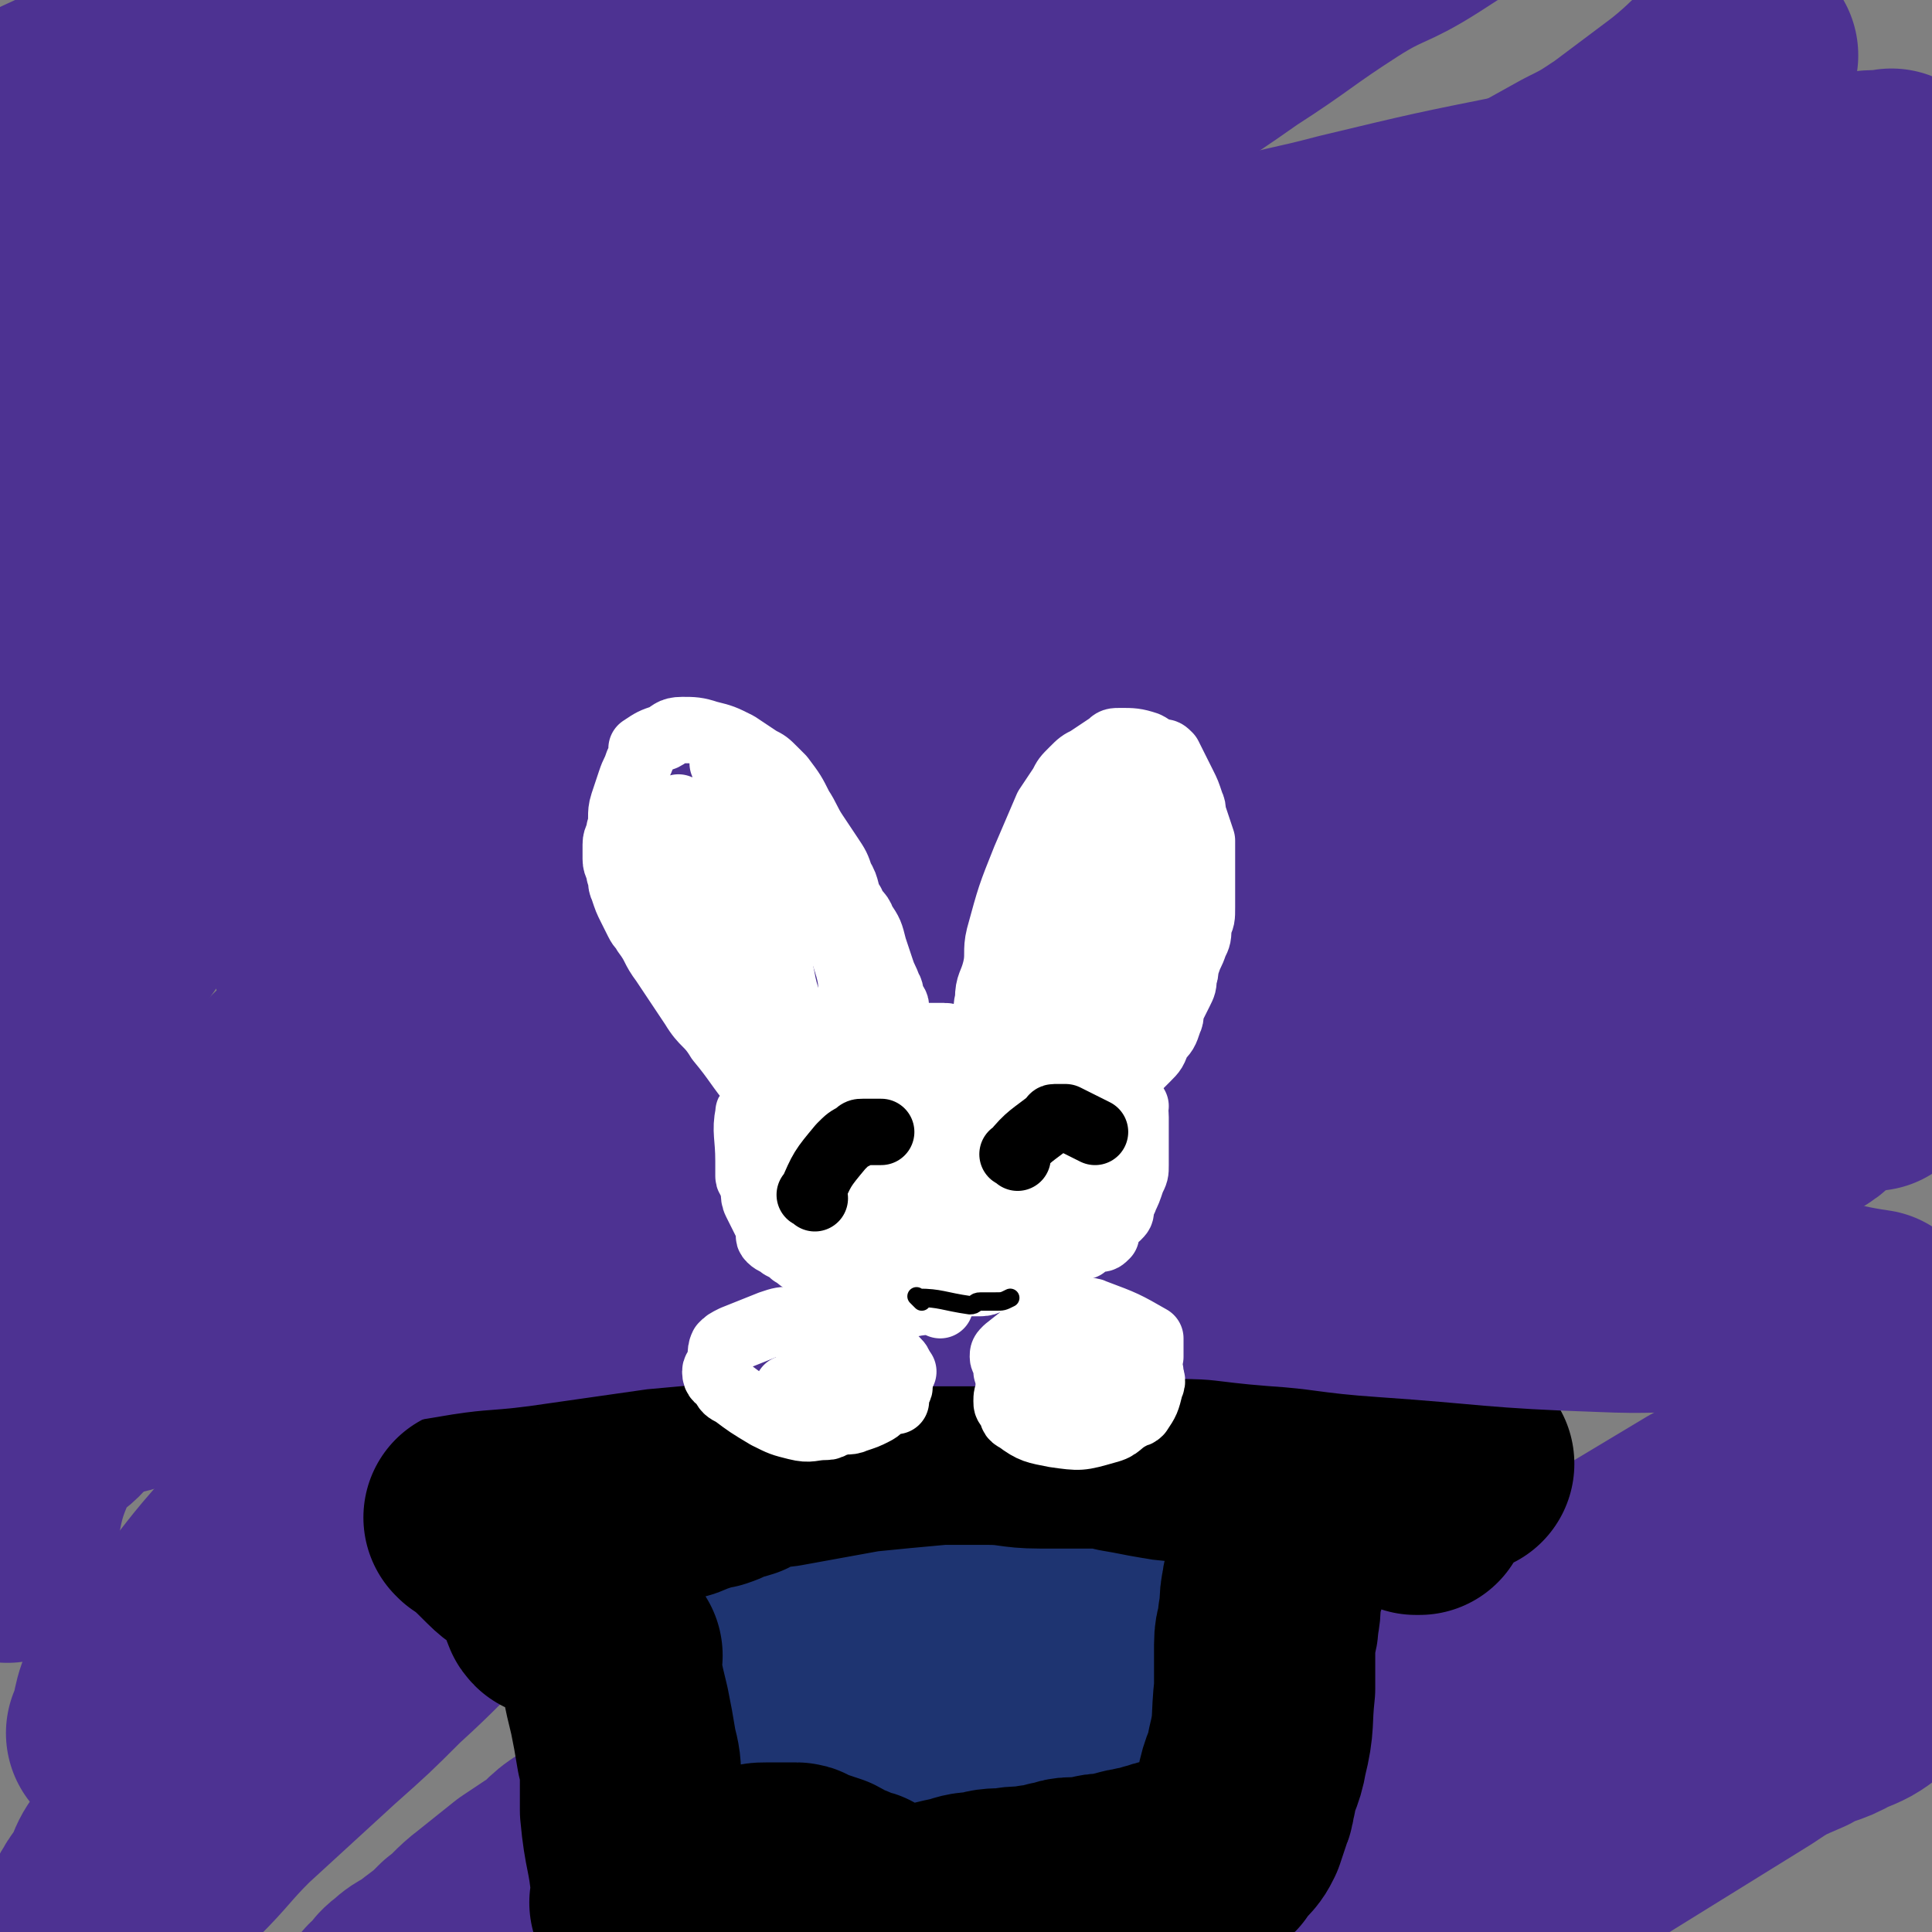
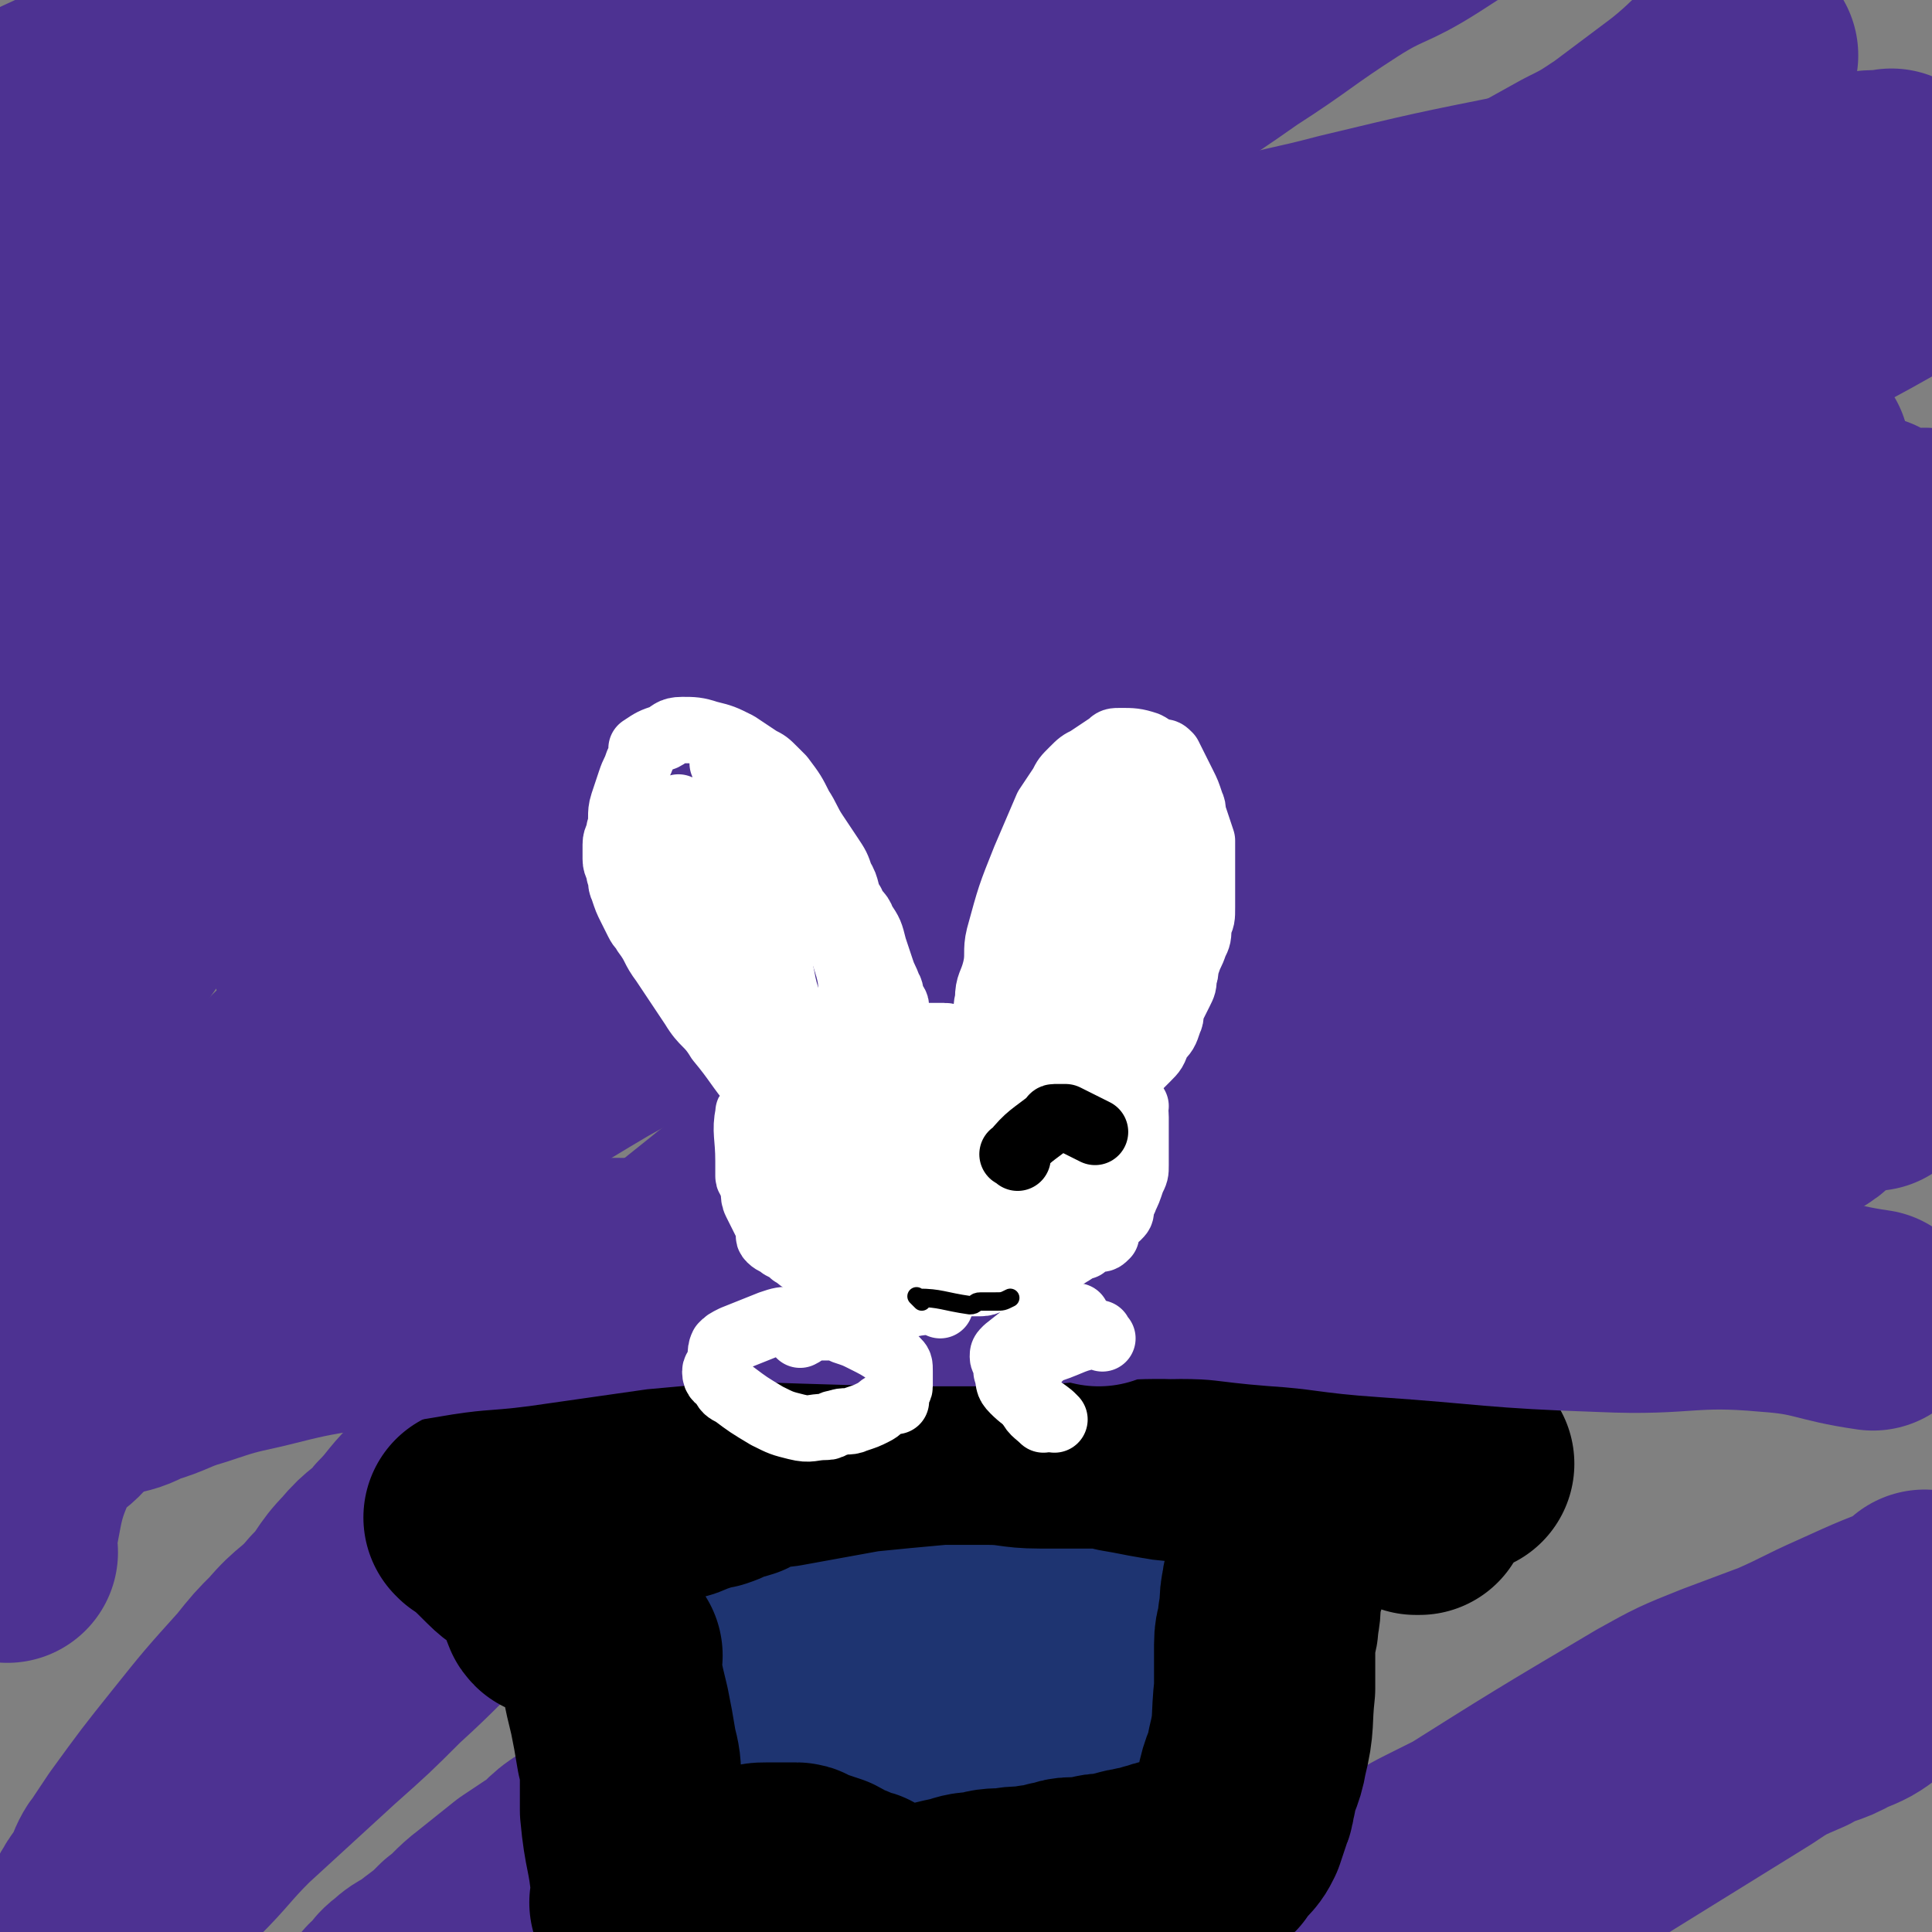
<svg xmlns="http://www.w3.org/2000/svg" viewBox="0 0 524 524" version="1.1">
  <rect x="0" y="0" width="524" height="524" fill="#808080" stroke="none" />
  <g fill="none" stroke="#4D3292" stroke-width="5" stroke-linecap="round" stroke-linejoin="round">
    <path d="M136,57c-1,-1 -1,-2 -1,-1 -12,4 -12,3 -23,9 -9,5 -9,5 -17,11 -10,6 -10,6 -19,13 -7,5 -7,5 -13,11 -14,12 -14,12 -28,24 -5,4 -5,4 -10,9 -5,6 -5,6 -10,13 -2,3 -1,3 -3,6 0,1 -1,1 -1,1 0,0 1,0 1,0 7,-7 7,-8 14,-15 13,-13 13,-13 27,-25 13,-12 12,-13 27,-23 19,-12 20,-10 40,-20 " />
  </g>
  <g fill="none" stroke="#4D3292" stroke-width="60" stroke-linecap="round" stroke-linejoin="round">
    <path d="M128,26c-1,-1 -1,-1 -1,-1 -6,-1 -6,-2 -12,-1 -7,1 -7,1 -13,3 -9,3 -9,3 -17,8 -7,4 -7,5 -13,10 -16,14 -16,14 -32,29 -8,8 -8,8 -16,16 -6,7 -7,6 -13,13 -5,5 -6,4 -9,10 -2,3 -1,3 -1,7 0,1 0,2 0,3 0,0 0,0 0,0 3,-9 1,-10 5,-18 6,-11 8,-10 15,-21 6,-8 5,-8 11,-16 5,-8 5,-8 11,-15 5,-6 5,-5 10,-11 5,-6 4,-6 9,-12 5,-6 5,-6 10,-12 5,-6 5,-5 10,-11 2,-2 2,-2 3,-5 1,-2 1,-2 2,-4 0,0 0,0 0,0 -3,0 -3,-1 -6,0 -15,5 -15,5 -29,11 -12,6 -12,6 -24,13 -14,7 -16,6 -27,15 -2,2 0,4 0,7 0,5 0,5 0,10 0,6 0,6 0,12 0,1 0,1 0,2 0,0 0,0 0,0 0,-3 -1,-4 0,-7 5,-13 4,-14 13,-25 9,-10 10,-9 22,-17 14,-9 14,-9 29,-17 11,-5 11,-4 22,-9 6,-3 5,-3 11,-6 3,-2 3,-2 7,-3 2,-1 2,-1 4,-1 0,0 1,0 1,0 0,0 0,0 0,0 -22,20 -24,19 -45,40 -26,25 -28,25 -50,53 -10,12 -10,13 -14,28 -3,10 0,11 0,22 0,11 0,11 0,22 0,4 0,4 0,8 0,2 0,2 0,3 0,0 0,0 0,0 0,0 0,0 0,0 -1,-1 0,-1 0,-1 0,-12 -3,-13 0,-25 1,-6 4,-6 8,-11 5,-6 5,-6 10,-12 4,-5 4,-5 9,-9 6,-6 6,-6 12,-11 9,-7 9,-7 19,-14 13,-8 13,-8 26,-16 12,-7 12,-7 23,-15 10,-7 9,-8 20,-15 10,-6 11,-5 22,-11 11,-5 11,-5 21,-11 14,-7 14,-8 28,-15 10,-6 11,-5 21,-11 9,-5 9,-5 18,-10 3,-2 3,-1 6,-3 0,0 0,0 0,0 0,0 0,0 0,0 -1,-1 0,0 0,0 -3,3 -3,3 -7,5 -9,7 -10,6 -19,13 -8,6 -7,7 -15,13 -9,8 -9,9 -19,16 -10,7 -11,6 -20,13 -12,9 -10,10 -22,19 -11,8 -12,7 -23,14 -12,8 -12,8 -24,17 -9,7 -9,7 -17,14 -11,9 -10,10 -21,19 -7,6 -7,6 -14,12 -4,4 -4,4 -7,8 -5,5 -5,5 -9,11 -3,4 -3,5 -6,9 -2,3 -2,3 -4,6 -2,3 -2,3 -4,6 -2,3 -2,2 -4,5 -3,4 -3,4 -5,8 -2,4 -2,4 -3,9 -1,3 0,4 0,7 0,3 0,3 0,5 0,2 0,2 0,3 0,2 0,2 0,4 0,2 0,2 0,4 0,1 0,1 0,2 0,0 0,0 0,0 0,1 0,1 0,1 0,0 0,0 0,0 0,0 0,0 0,0 -1,-1 0,0 0,0 0,0 0,0 0,0 0,-1 0,-1 0,-2 0,-3 0,-3 0,-6 0,-4 -1,-5 0,-9 1,-8 1,-9 4,-16 3,-8 4,-7 9,-14 5,-7 5,-7 11,-13 6,-6 6,-6 12,-11 7,-6 8,-6 15,-12 9,-8 8,-9 17,-17 8,-8 8,-8 17,-16 9,-8 9,-8 19,-15 8,-6 8,-6 17,-12 9,-6 9,-6 18,-12 11,-7 11,-7 22,-14 12,-8 11,-9 24,-15 14,-8 15,-6 30,-13 11,-5 11,-5 22,-10 12,-6 12,-7 24,-13 12,-6 12,-6 24,-12 11,-5 11,-5 22,-11 9,-5 9,-5 18,-10 6,-3 6,-3 12,-7 3,-2 3,-2 6,-4 2,-1 2,-1 3,-2 1,0 0,-1 1,-1 4,-3 4,-2 8,-5 5,-3 5,-3 9,-7 " />
    <path d="M302,10c-1,-1 -1,-2 -1,-1 -13,4 -13,5 -25,10 -9,4 -10,3 -18,8 -20,12 -19,12 -38,25 -15,10 -15,11 -29,22 -26,20 -27,19 -52,40 -24,20 -24,20 -47,42 -10,9 -9,10 -19,20 -9,10 -10,10 -19,20 -6,6 -6,6 -12,13 -5,6 -5,7 -10,13 -4,5 -4,5 -8,10 -4,5 -4,5 -9,9 -4,5 -5,4 -9,9 -3,4 -3,5 -5,10 -1,2 0,3 0,5 0,3 0,3 0,5 0,1 0,1 0,2 0,0 0,0 0,0 0,0 0,0 0,0 -1,-10 -4,-11 0,-19 11,-22 13,-22 29,-41 23,-26 23,-25 49,-48 25,-22 26,-22 53,-42 14,-11 14,-10 29,-20 17,-12 17,-12 34,-23 23,-15 24,-14 47,-29 10,-6 10,-7 20,-13 13,-8 13,-7 27,-14 12,-6 12,-6 24,-12 10,-5 10,-5 20,-10 7,-4 6,-4 13,-8 7,-4 7,-3 14,-7 6,-3 6,-3 12,-6 4,-2 3,-3 7,-5 4,-2 4,-2 8,-4 1,-1 1,-1 2,-2 1,-1 1,-1 3,-1 0,0 1,0 1,0 2,-1 1,-1 3,-2 3,-2 4,-1 7,-3 3,-1 3,-1 6,-3 2,-1 2,-1 4,-2 1,-1 1,-1 3,-1 0,0 1,0 1,0 0,0 0,0 0,-1 0,0 0,0 0,-1 0,0 0,0 0,0 -2,2 -2,2 -4,4 -14,10 -14,10 -28,19 -11,7 -11,5 -22,12 -14,9 -14,10 -28,19 -17,12 -17,11 -34,23 -17,11 -16,12 -33,23 -16,11 -17,9 -33,20 -15,10 -15,11 -30,21 -15,10 -17,8 -31,19 -10,7 -8,10 -17,17 -17,13 -18,11 -35,24 -9,7 -8,7 -16,15 -9,10 -8,10 -17,20 -5,6 -6,5 -11,11 -5,5 -4,6 -9,11 -5,6 -5,6 -11,12 -5,5 -6,5 -11,10 -4,4 -4,4 -8,9 -4,5 -4,6 -8,11 -3,5 -3,5 -7,9 -3,4 -3,3 -6,7 -2,2 -1,3 -3,5 -2,2 -2,2 -4,4 -2,2 -2,1 -4,3 -2,2 -3,2 -4,5 -2,3 -1,3 -2,7 0,1 0,1 0,2 0,1 0,1 0,2 0,1 0,1 0,2 0,0 0,0 0,0 " />
    <path d="M2,421c-1,-1 -2,-1 -1,-1 3,-14 2,-15 8,-28 3,-6 5,-4 9,-9 8,-8 8,-8 16,-16 6,-6 7,-6 13,-12 7,-7 7,-7 13,-14 6,-6 6,-7 12,-13 16,-17 16,-17 33,-33 17,-16 17,-16 35,-32 10,-9 10,-9 21,-18 11,-9 11,-8 22,-17 14,-10 13,-11 27,-21 14,-11 14,-11 29,-21 9,-7 10,-6 19,-13 10,-6 9,-7 19,-13 9,-6 9,-6 18,-11 10,-6 11,-6 21,-12 12,-7 12,-7 24,-14 9,-6 9,-6 19,-11 8,-5 8,-5 17,-9 7,-3 7,-3 14,-6 7,-3 7,-4 14,-7 6,-3 6,-2 12,-5 5,-2 5,-3 10,-5 3,-2 4,-1 7,-3 5,-2 4,-2 9,-4 3,-2 3,-2 7,-3 2,-1 2,-1 5,-2 4,-1 4,-1 8,-2 4,-1 3,-2 7,-3 4,-1 4,-1 8,-2 5,-2 4,-2 9,-4 2,-1 3,0 5,-1 2,-1 1,-1 3,-2 3,-1 3,-1 6,-2 2,-1 2,-1 4,-2 0,0 1,0 1,0 2,0 1,-1 3,-1 0,0 1,0 1,0 1,0 1,0 1,0 1,0 1,0 1,0 1,0 1,0 1,0 1,0 1,0 1,0 0,0 0,0 0,0 0,0 -1,0 0,0 0,-1 0,0 1,0 0,0 0,0 0,0 " />
    <path d="M508,144c-1,-1 -1,-2 -1,-1 -8,4 -8,5 -16,10 -6,4 -6,4 -12,7 -4,3 -4,3 -9,5 -5,3 -5,3 -10,5 -9,4 -9,4 -18,8 -8,4 -7,4 -15,8 -11,5 -11,5 -22,10 -5,3 -5,3 -11,5 -7,3 -7,3 -14,6 -7,3 -7,3 -13,7 -7,4 -6,5 -13,9 -9,6 -10,6 -19,12 -7,4 -7,5 -14,9 -9,6 -10,5 -19,11 -7,5 -7,5 -14,10 -8,6 -8,6 -17,11 -6,4 -7,4 -13,8 -7,5 -6,5 -13,10 -7,6 -8,5 -15,11 -6,4 -6,4 -12,9 -6,4 -5,5 -11,9 -6,5 -6,4 -12,9 -5,4 -5,4 -10,8 -4,4 -4,4 -8,8 -5,4 -6,4 -11,8 -4,3 -3,4 -7,7 -5,5 -5,5 -10,10 -4,4 -3,4 -7,8 -5,5 -5,5 -10,10 -4,4 -4,5 -8,9 -4,4 -4,4 -8,8 -4,4 -4,5 -8,9 -4,5 -5,4 -9,9 -5,5 -4,6 -9,11 -5,6 -6,5 -11,11 -4,4 -4,4 -8,9 -9,10 -9,10 -17,20 -8,10 -8,10 -16,21 -2,3 -2,3 -4,6 -1,2 -1,1 -2,3 -1,2 -1,3 -2,5 -1,2 -2,2 -3,4 -2,3 -1,3 -3,6 -1,3 -1,3 -3,6 -1,2 -2,2 -3,4 -1,2 -1,2 -2,4 -1,1 -1,1 -2,2 -1,2 -1,2 -2,4 0,1 0,1 -1,1 0,1 0,1 -1,1 0,0 0,0 -1,0 0,0 0,0 -1,0 0,0 -1,0 -1,0 0,0 1,0 1,0 2,-1 2,-1 3,-3 5,-5 5,-6 10,-11 6,-6 6,-6 12,-12 8,-7 8,-7 16,-14 7,-7 7,-8 14,-15 12,-11 12,-11 24,-22 9,-8 9,-8 17,-16 11,-10 10,-10 21,-20 11,-10 11,-9 22,-19 10,-8 9,-9 19,-17 9,-7 9,-7 18,-14 8,-6 8,-5 16,-11 5,-3 5,-3 10,-7 6,-4 6,-4 12,-9 6,-4 6,-4 12,-9 6,-4 5,-5 11,-9 4,-4 4,-4 9,-7 4,-3 4,-3 8,-6 4,-3 4,-3 8,-6 4,-3 4,-3 8,-7 5,-4 4,-4 9,-8 5,-4 5,-3 10,-7 5,-4 5,-5 10,-9 5,-5 5,-5 11,-9 6,-5 7,-5 13,-10 5,-4 5,-4 10,-8 5,-4 5,-3 10,-7 5,-3 5,-4 10,-7 6,-4 7,-3 13,-7 5,-3 5,-3 9,-6 5,-3 5,-4 10,-7 5,-3 5,-3 10,-6 5,-3 4,-3 9,-6 4,-3 4,-2 8,-5 11,-7 11,-7 22,-15 4,-3 4,-3 8,-6 7,-5 7,-5 15,-10 3,-2 3,-2 7,-4 4,-2 5,-2 9,-4 3,-2 3,-2 6,-4 3,-2 4,-2 7,-4 1,-1 1,-1 2,-2 3,-2 3,-1 6,-3 2,-1 2,-1 4,-2 1,-1 2,0 3,-1 4,-1 4,-1 8,-3 3,-1 3,-1 5,-3 0,0 0,0 0,-1 0,0 0,0 0,0 " />
    <path d="M508,293c-1,-1 -1,-2 -1,-1 -7,0 -7,0 -13,2 -5,1 -5,2 -10,4 -6,2 -6,2 -11,5 -5,3 -5,3 -10,6 -7,4 -8,4 -15,8 -6,4 -6,4 -12,8 -7,4 -6,5 -13,9 -10,7 -10,7 -20,13 -8,5 -9,4 -17,9 -18,10 -18,10 -36,21 -16,10 -16,10 -31,21 -24,17 -24,17 -48,35 -9,7 -9,8 -18,15 -8,6 -8,6 -16,12 -7,5 -7,5 -14,11 -5,5 -4,5 -9,10 -6,6 -6,6 -12,12 -5,5 -5,4 -10,9 -4,3 -3,4 -7,7 -4,4 -4,4 -8,8 -3,3 -3,4 -6,7 -3,3 -3,3 -6,6 -2,3 -2,3 -5,5 -3,3 -4,3 -7,6 -2,2 -1,2 -3,4 -2,2 -2,1 -4,3 -2,2 -2,2 -4,4 -3,3 -3,3 -6,5 -2,2 -2,2 -4,3 0,0 0,0 -1,0 0,0 0,0 0,0 0,0 0,0 0,0 -1,-1 0,0 0,0 6,-6 5,-6 11,-12 11,-10 11,-10 22,-20 10,-9 10,-9 20,-18 11,-9 10,-10 21,-19 11,-10 12,-10 23,-20 10,-9 9,-10 20,-19 13,-11 14,-10 28,-21 11,-8 11,-9 22,-17 10,-7 10,-7 20,-14 11,-8 11,-8 22,-15 9,-6 9,-6 19,-12 10,-6 10,-6 21,-12 9,-5 9,-5 19,-10 10,-5 10,-4 20,-9 8,-4 8,-4 16,-9 7,-4 6,-4 13,-8 6,-4 7,-3 13,-7 6,-3 6,-3 11,-6 5,-3 4,-3 9,-6 4,-2 4,-2 8,-4 4,-2 3,-3 7,-5 3,-2 3,-1 6,-3 5,-3 5,-3 10,-6 3,-2 3,-1 6,-3 2,-1 2,-1 4,-3 0,0 0,0 0,-1 0,0 0,0 0,-1 0,0 0,0 0,-1 0,-1 0,-1 0,-2 " />
    <path d="M523,437c-1,-1 -1,-2 -1,-1 -11,4 -11,4 -22,9 -9,4 -8,4 -17,8 -8,3 -8,3 -16,6 -10,4 -10,4 -19,9 -27,16 -27,16 -54,33 -7,5 -7,6 -14,10 -8,5 -8,5 -17,9 -4,2 -4,2 -8,4 -6,3 -7,3 -13,6 -4,2 -4,2 -8,4 -4,2 -4,2 -8,4 -4,2 -4,2 -7,4 -4,2 -3,3 -7,5 -3,3 -4,2 -7,5 -2,1 -2,2 -4,3 -1,1 -1,1 -3,2 0,0 0,0 -1,0 -1,0 -2,0 -2,0 0,0 1,0 2,-1 7,-5 7,-5 14,-10 6,-4 6,-4 12,-7 8,-5 9,-4 17,-9 7,-4 7,-4 14,-8 10,-5 10,-5 20,-10 8,-4 7,-5 15,-9 10,-5 10,-5 20,-10 6,-3 6,-3 12,-6 8,-4 7,-5 15,-9 6,-3 6,-2 12,-5 6,-3 5,-3 11,-6 7,-4 7,-3 14,-7 6,-3 6,-3 12,-6 7,-3 6,-4 13,-7 5,-2 5,-2 10,-4 4,-2 4,-1 8,-3 3,-1 4,-1 6,-3 1,-1 0,-1 0,-3 0,0 0,0 0,0 " />
    <path d="M523,450c-1,-1 -1,-2 -1,-1 -7,3 -7,5 -14,9 -4,3 -4,3 -9,5 -5,3 -6,2 -11,5 -7,3 -7,3 -13,7 -21,13 -21,13 -42,26 -6,3 -6,3 -12,6 -8,4 -8,4 -16,8 -4,2 -4,2 -9,4 -4,2 -5,2 -9,4 -4,2 -4,2 -7,5 -3,2 -3,2 -5,4 -2,2 -2,3 -4,5 0,0 0,0 -1,0 " />
-     <path d="M330,518c-1,-1 -2,-1 -1,-1 2,-5 3,-6 7,-10 9,-9 9,-9 19,-18 10,-8 10,-8 20,-16 11,-9 11,-9 23,-17 29,-20 29,-21 59,-40 9,-6 9,-6 19,-11 4,-3 4,-3 9,-5 4,-2 4,-2 8,-4 4,-2 4,-2 8,-4 3,-1 3,-2 6,-3 5,-2 5,-2 11,-4 1,-1 2,0 3,-1 1,-1 1,-1 1,-2 0,-2 0,-2 0,-4 0,0 0,0 0,0 0,0 0,-1 0,0 -1,0 1,1 0,1 -4,3 -4,4 -9,6 -4,2 -5,1 -9,3 -6,3 -6,3 -12,6 -7,4 -8,3 -15,7 -8,4 -7,5 -15,9 -10,6 -10,6 -20,12 -8,5 -8,4 -16,9 -8,5 -8,5 -16,10 -8,5 -9,4 -17,9 -9,5 -8,5 -17,10 -7,4 -7,4 -14,8 -6,3 -6,3 -11,7 -7,4 -7,4 -14,9 -5,3 -4,3 -9,6 -4,3 -4,3 -9,6 -5,3 -5,3 -10,6 -4,2 -3,3 -7,5 -3,3 -4,2 -7,5 -3,2 -2,2 -5,4 -1,1 -2,1 -3,2 -2,2 -2,2 -4,4 -2,2 -2,2 -4,3 -2,2 -3,1 -5,3 -2,1 -1,2 -3,3 -2,1 -2,1 -4,2 0,0 -1,0 -1,0 -1,0 0,1 -1,1 -1,1 -1,1 -3,2 -1,1 -2,1 -3,2 -1,1 -1,1 -2,2 -1,1 -1,1 -2,2 -2,1 -2,1 -4,2 -1,1 -1,1 -2,2 -1,1 -1,0 -2,1 -1,1 -1,1 -2,2 -1,1 -1,0 -2,1 -1,0 0,1 -1,1 0,0 0,0 0,0 " />
    <path d="M523,243c-1,-1 -1,-2 -1,-1 -6,3 -6,5 -12,9 -4,3 -4,2 -9,4 -7,3 -7,3 -14,6 -6,2 -6,2 -11,5 -5,3 -5,3 -10,6 -12,9 -12,9 -24,18 -13,10 -13,10 -27,19 -24,17 -24,17 -49,34 -18,12 -18,12 -36,24 -15,10 -14,11 -29,21 -5,4 -5,3 -10,7 -5,4 -5,5 -10,9 -7,6 -7,6 -14,11 -5,4 -5,4 -11,8 -5,4 -5,3 -10,7 -6,4 -6,4 -12,9 -5,4 -5,5 -10,9 -4,4 -4,3 -8,7 -5,4 -5,5 -10,9 -5,5 -5,5 -11,9 -5,4 -5,3 -10,7 -4,3 -4,4 -8,7 -5,4 -5,4 -11,8 -4,3 -5,3 -9,6 -5,3 -4,4 -9,7 -3,2 -3,2 -6,4 -5,4 -5,4 -10,8 -4,3 -4,4 -8,7 -3,3 -3,3 -7,6 -3,3 -4,2 -7,5 -3,2 -2,3 -5,5 -2,3 -2,3 -5,5 -3,2 -3,2 -6,4 -2,2 -2,2 -4,4 -2,2 -2,2 -5,4 -1,1 -1,1 -3,2 -1,1 -1,1 -3,1 0,0 0,0 -1,0 0,0 0,0 0,0 0,0 0,0 0,0 -1,-1 0,0 0,0 " />
-     <path d="M33,471c-1,-1 -2,-1 -1,-1 2,-7 1,-8 5,-14 5,-8 7,-7 13,-15 7,-8 7,-9 14,-17 17,-19 17,-19 35,-37 19,-19 18,-19 38,-37 21,-19 21,-18 43,-36 13,-11 13,-11 26,-21 14,-10 14,-10 28,-20 10,-7 10,-7 20,-14 12,-8 12,-8 25,-16 10,-6 10,-6 20,-12 8,-5 8,-5 17,-10 9,-6 10,-5 19,-11 7,-4 7,-4 14,-9 7,-4 6,-5 13,-9 7,-4 7,-4 14,-8 6,-4 6,-4 12,-8 5,-3 5,-4 10,-7 4,-3 5,-2 9,-5 4,-2 4,-2 7,-4 4,-2 3,-3 7,-5 5,-3 6,-2 11,-5 5,-2 5,-3 10,-5 4,-2 4,-1 8,-3 2,-1 2,-1 4,-2 2,-1 2,0 4,-1 2,0 1,-1 3,-1 2,-1 2,0 4,-1 4,-1 3,-2 7,-3 5,-2 6,-2 11,-4 4,-2 4,-2 8,-4 1,0 1,-1 2,-1 1,-1 2,0 3,-1 2,-1 2,-1 4,-2 6,-3 6,-3 12,-6 3,-2 3,-2 7,-3 1,0 1,0 2,0 1,0 1,0 1,0 0,0 0,0 0,-1 0,0 0,0 0,-1 " />
    <path d="M474,15c-1,-1 -1,-2 -1,-1 -9,6 -9,8 -18,15 -8,6 -8,6 -16,12 -6,4 -6,4 -12,7 -9,5 -9,5 -18,10 -24,14 -23,14 -47,28 -9,5 -10,5 -19,10 -7,4 -7,4 -14,9 -9,5 -8,6 -17,11 -9,6 -9,6 -18,11 -7,5 -8,4 -15,9 -9,6 -9,6 -18,12 -7,5 -7,5 -14,9 -9,6 -9,6 -18,11 -8,5 -8,5 -16,9 -11,6 -12,5 -22,12 -6,5 -5,6 -11,12 -7,7 -7,7 -15,14 -7,6 -8,6 -15,12 -4,4 -4,4 -8,8 -6,6 -7,5 -13,11 -6,5 -6,5 -12,11 -6,5 -5,6 -11,11 -7,6 -7,5 -14,11 -6,5 -6,5 -11,10 -5,4 -4,5 -9,9 -5,6 -5,6 -11,11 -7,6 -8,6 -15,12 -5,5 -4,5 -9,10 -5,6 -5,6 -10,11 -5,5 -5,5 -11,10 -4,4 -5,4 -9,8 -3,3 -4,3 -6,7 -1,4 0,5 0,9 0,4 0,4 0,7 0,5 0,5 0,9 0,3 0,3 0,6 0,2 0,2 0,3 0,1 0,1 0,1 0,2 0,2 0,3 0,1 0,1 0,2 0,2 0,2 0,4 " />
  </g>
  <g fill="none" stroke="#1E3471" stroke-width="60" stroke-linecap="round" stroke-linejoin="round">
    <path d="M197,518c-1,-1 -1,-1 -1,-1 -2,-7 -1,-7 -2,-13 0,-4 -1,-3 -1,-7 -1,-6 0,-7 -1,-13 -1,-9 0,-9 -2,-18 -1,-7 -2,-7 -4,-14 -1,-2 0,-2 -1,-4 -1,-2 -1,-2 -2,-4 -1,-2 0,-2 -1,-4 -1,-3 -1,-3 -2,-6 0,0 0,-1 0,-1 0,-1 -1,0 -1,-1 0,-1 0,-1 0,-2 0,0 0,0 0,0 1,-1 0,-1 1,-2 1,-1 1,-1 2,-2 6,-4 6,-4 13,-8 5,-2 5,-2 10,-4 5,-2 5,-2 10,-3 6,-1 6,-1 12,-2 5,-1 5,-1 11,-1 7,-1 7,0 14,-1 7,0 7,-1 14,-1 6,0 7,0 13,0 5,0 4,-1 9,-1 5,-1 5,-1 10,-1 3,0 4,0 7,0 3,0 3,0 6,-1 2,0 2,-1 4,-1 1,0 2,0 3,0 2,0 2,-1 4,-1 0,0 1,0 1,0 0,0 0,0 0,0 0,0 -1,-1 0,0 1,4 3,5 4,11 1,7 1,7 1,14 0,9 0,9 0,18 0,8 0,8 1,15 0,7 1,7 1,14 0,4 0,5 0,9 0,5 0,5 -1,9 0,2 -1,1 -1,3 0,1 0,1 0,2 0,1 0,1 0,1 -3,-1 -3,-1 -6,-3 -5,-3 -4,-3 -9,-6 -5,-4 -5,-4 -11,-7 -6,-4 -6,-4 -13,-7 -7,-3 -7,-3 -14,-5 -9,-3 -9,-4 -18,-6 -9,-2 -9,-2 -18,-3 -6,-1 -6,-1 -12,-1 -4,0 -6,-1 -7,2 -4,15 -6,19 -2,35 3,11 7,12 17,19 7,5 8,5 16,6 8,1 9,1 17,-1 6,-1 6,-3 11,-6 7,-5 8,-4 13,-10 7,-9 7,-10 11,-20 3,-7 2,-7 3,-14 1,-3 1,-3 1,-6 0,-3 0,-4 -1,-7 -1,-3 -1,-4 -4,-6 -4,-4 -5,-4 -10,-7 -8,-3 -8,-4 -16,-5 -9,-1 -9,-1 -18,1 -6,1 -6,3 -11,6 -6,4 -7,3 -11,8 -6,7 -7,7 -9,16 -3,13 -3,14 -2,27 0,6 1,6 4,11 3,5 3,6 8,9 7,4 8,5 16,6 9,1 10,1 18,-2 7,-2 6,-3 12,-7 6,-4 6,-4 11,-9 4,-4 4,-5 6,-10 2,-5 2,-5 2,-11 0,-5 0,-5 -1,-10 -2,-5 -2,-6 -5,-10 -2,-3 -2,-3 -5,-4 -4,-2 -4,-2 -8,-3 -3,0 -5,-1 -7,1 -5,6 -7,7 -8,16 -3,16 -2,18 0,34 1,7 2,8 7,13 4,5 4,5 10,7 9,3 10,2 19,2 6,0 6,-1 12,-3 " />
  </g>
  <g fill="none" stroke="#000000" stroke-width="60" stroke-linecap="round" stroke-linejoin="round">
    <path d="M166,449c-1,-1 -2,-2 -1,-1 1,7 1,8 3,16 1,5 1,5 2,11 1,4 1,4 1,8 0,4 0,4 0,8 1,11 2,10 3,21 0,2 0,2 0,4 0,0 0,0 0,0 0,0 -1,0 0,0 3,-1 4,0 9,0 4,0 4,0 7,-1 3,-1 3,-1 5,-2 3,-1 3,-1 5,-2 2,-1 2,-1 4,-2 2,-1 2,-1 4,-1 1,0 1,0 2,0 2,0 2,0 3,0 1,0 1,0 1,0 1,0 1,0 2,0 1,0 1,1 2,1 3,1 3,1 6,2 2,1 1,1 3,2 1,1 2,0 3,1 1,0 1,1 2,1 0,0 1,0 1,0 1,0 1,1 2,1 1,1 1,1 2,1 3,1 3,2 6,2 4,1 4,0 8,0 5,-1 4,-1 9,-2 3,-1 3,-1 6,-1 3,-1 3,-1 7,-1 4,-1 4,0 8,-1 3,0 3,0 5,-1 3,0 2,-1 5,-1 2,0 2,0 4,0 2,0 2,-1 4,-1 1,0 2,0 3,0 2,0 1,-1 3,-1 2,-1 2,0 4,-1 2,0 2,0 4,-1 2,0 2,-1 4,-1 2,-1 3,0 5,-1 1,0 1,0 2,-1 2,-1 1,-1 3,-2 1,0 1,0 2,0 1,0 1,0 1,-1 1,-1 1,-1 2,-2 2,-2 2,-2 3,-4 1,-3 1,-3 2,-6 1,-2 0,-2 1,-4 1,-6 2,-5 3,-11 2,-8 1,-8 2,-17 0,-4 0,-4 0,-8 0,-2 0,-2 0,-4 0,-4 1,-3 1,-7 1,-4 0,-4 1,-8 0,-2 1,-2 1,-4 0,-3 0,-3 0,-6 0,-1 0,-1 0,-3 0,-1 0,-2 0,-3 0,-1 -1,-1 -1,-2 0,0 0,0 0,-1 0,0 0,0 0,0 0,0 0,0 0,-1 0,-1 0,-1 0,-2 0,0 0,0 0,-1 0,0 0,-1 0,-1 0,-1 0,-1 -1,-2 -1,-2 -1,-2 -3,-3 -2,-2 -3,-1 -5,-3 -1,-1 -1,-2 -2,-3 -1,-1 -1,0 -2,-1 -1,0 -1,-1 -2,-1 0,0 -1,0 -1,0 -1,0 -1,-1 -2,-1 0,0 0,0 -1,0 0,0 -1,0 -1,0 -1,0 -1,-1 -2,-1 0,0 -1,0 -1,0 -2,0 -2,0 -3,-1 -1,0 -1,-1 -2,-1 -2,-1 -2,-1 -5,-2 -1,0 -1,0 -2,0 -2,0 -2,0 -4,0 -2,0 -2,0 -5,0 -2,0 -2,0 -4,0 -2,0 -2,0 -4,0 -1,0 -1,-1 -2,-1 -3,-1 -3,-1 -7,-1 -2,0 -3,0 -5,0 -4,-1 -4,-2 -8,-2 -4,-1 -4,0 -9,0 -4,0 -4,0 -8,0 -5,0 -5,0 -10,1 -5,0 -5,0 -9,1 -4,1 -4,1 -8,2 -2,1 -2,0 -4,1 -2,1 -2,1 -4,2 -2,1 -2,1 -5,2 -3,1 -3,1 -6,2 0,0 -1,0 -1,0 -3,1 -3,2 -6,3 -1,1 -2,0 -3,1 -3,1 -2,1 -5,2 0,0 -1,0 -1,0 -3,1 -3,1 -6,2 -2,1 -2,1 -4,1 -2,1 -3,0 -5,1 -2,0 -2,1 -4,1 -2,1 -2,0 -4,1 -2,0 -1,1 -3,1 -1,1 -1,1 -3,1 -1,0 -2,0 -3,0 -2,0 -1,1 -3,1 -2,0 -2,0 -4,0 -2,0 -1,1 -3,1 -1,0 -1,0 -2,0 -2,0 -2,0 -4,0 -1,0 -1,1 -2,1 -2,0 -2,0 -4,0 -1,0 -1,0 -3,0 -1,0 -1,0 -3,0 -1,0 -1,0 -2,0 0,0 0,0 -1,0 0,0 0,0 0,0 0,0 -1,-1 0,0 3,2 4,3 8,7 3,3 3,2 6,5 1,1 1,1 2,2 1,1 0,1 1,1 1,1 1,0 2,1 0,1 0,1 0,2 0,1 0,1 0,1 1,2 1,1 2,3 0,0 0,1 0,1 0,1 0,1 0,1 0,0 0,0 0,0 0,0 0,0 0,0 -1,-1 0,-1 0,-1 1,-1 1,-1 1,-2 1,-1 1,-1 1,-3 1,-2 0,-2 1,-4 2,-3 2,-2 4,-5 1,-2 0,-2 2,-4 6,-6 6,-7 14,-11 11,-6 12,-6 24,-9 7,-2 8,-1 15,-2 11,-2 11,-2 22,-4 10,-1 10,-1 21,-2 6,0 7,0 13,0 7,0 7,1 14,1 6,0 7,0 13,0 5,0 5,0 9,1 6,1 5,1 11,2 5,1 6,0 11,1 4,0 4,1 8,1 4,1 4,1 8,1 4,1 4,1 9,1 2,0 2,0 4,0 3,0 3,1 6,1 2,0 2,0 4,0 2,0 1,1 3,1 2,0 3,0 5,0 2,0 2,0 3,0 1,0 1,-1 2,-1 1,0 2,0 3,0 1,0 1,0 1,0 1,0 1,0 1,0 1,0 1,0 2,0 1,0 1,0 1,0 2,0 1,-1 3,-1 0,0 1,0 1,0 1,0 1,0 2,0 1,0 1,0 1,0 1,0 1,0 2,0 1,0 1,0 1,0 1,0 1,0 1,0 0,0 0,0 0,0 0,0 -1,0 -1,0 -2,1 -2,1 -3,2 -1,0 0,1 -1,1 -1,0 -1,-1 -2,0 -2,1 -2,2 -3,4 -1,1 -1,1 -2,3 0,0 0,1 0,1 0,0 0,0 0,0 0,0 -1,0 -1,0 -10,-10 -9,-10 -19,-20 " />
  </g>
  <g fill="none" stroke="#4D3292" stroke-width="60" stroke-linecap="round" stroke-linejoin="round">
    <path d="M470,226c-1,-1 -1,-2 -1,-1 -6,2 -6,2 -11,5 -8,4 -8,4 -15,9 -7,4 -6,5 -13,9 -9,6 -9,6 -18,12 -25,17 -26,16 -51,33 -10,6 -9,7 -19,13 -9,6 -9,6 -19,12 -7,4 -8,4 -15,8 -6,3 -6,3 -12,7 -3,1 -2,2 -5,3 0,0 0,0 -1,0 0,0 0,0 0,0 7,-1 7,0 14,-2 12,-4 12,-4 24,-10 12,-5 12,-5 23,-12 10,-6 10,-6 19,-13 6,-5 6,-5 12,-10 6,-4 7,-4 13,-8 7,-4 7,-4 13,-9 5,-3 5,-4 10,-7 13,-9 14,-8 27,-18 6,-4 5,-5 11,-10 7,-6 7,-6 15,-12 3,-2 3,-2 6,-4 3,-2 3,-2 5,-4 2,-2 2,-2 4,-4 2,-2 2,-1 4,-3 2,-1 2,-1 4,-3 1,0 1,0 1,-1 1,-1 1,-1 2,-2 2,-1 1,-2 3,-3 2,-2 2,-1 4,-3 3,-2 3,-2 5,-4 1,-1 1,-1 2,-2 0,0 1,0 1,0 1,0 1,0 1,0 1,0 1,0 1,0 1,0 1,0 1,0 1,0 1,0 1,0 1,0 1,0 1,0 1,0 0,-1 1,-1 0,0 1,0 1,0 0,-1 0,-1 0,-2 0,0 1,0 1,0 0,0 0,0 0,0 0,0 0,0 -1,0 " />
    <path d="M355,325c-1,-1 -1,-2 -1,-1 -7,0 -7,1 -14,2 -3,1 -3,1 -6,1 -3,1 -3,1 -6,1 -4,1 -4,1 -9,1 -4,1 -4,1 -9,1 -9,1 -10,1 -19,2 -11,1 -11,2 -22,3 -7,1 -8,1 -15,2 -9,1 -8,2 -17,3 -10,2 -10,2 -20,3 -11,1 -12,1 -23,2 -11,1 -11,1 -22,2 -14,2 -14,2 -28,4 -13,2 -13,1 -26,3 -12,2 -12,2 -24,4 -12,2 -12,2 -24,5 -9,2 -9,2 -18,5 -7,2 -7,3 -14,5 -4,2 -4,2 -9,3 -5,1 -5,1 -10,2 -2,1 -2,1 -5,1 0,0 -1,0 -1,0 -2,0 -1,1 -3,1 0,0 0,0 -1,0 0,0 0,0 -1,0 0,0 0,0 -1,0 -1,0 -1,0 -2,0 0,0 0,0 -1,0 0,0 0,0 -1,0 0,0 0,0 -1,0 0,0 0,0 -1,0 0,0 0,0 0,0 0,0 0,0 0,0 -1,-1 0,-1 0,-2 6,-7 5,-7 12,-14 8,-8 9,-7 17,-15 10,-9 10,-9 20,-19 11,-10 10,-10 21,-20 12,-11 13,-11 25,-22 13,-11 12,-12 25,-23 13,-11 13,-11 27,-22 14,-12 14,-12 29,-23 17,-13 17,-13 35,-25 15,-10 16,-9 31,-19 18,-11 17,-12 35,-23 17,-11 17,-12 35,-22 19,-11 19,-11 38,-20 16,-7 16,-6 32,-12 30,-12 30,-12 60,-24 3,-1 3,-1 5,-2 0,0 0,0 0,0 -24,19 -23,20 -48,38 -16,12 -16,11 -33,22 -21,14 -21,14 -43,27 -20,13 -21,12 -41,25 -20,13 -20,14 -40,28 -19,14 -19,14 -37,28 -15,12 -14,12 -29,24 -9,8 -9,8 -19,15 -2,2 -2,2 -4,3 0,0 0,0 0,0 0,0 -1,0 0,0 19,-18 20,-18 41,-35 25,-21 25,-22 51,-41 24,-18 24,-18 50,-33 24,-14 24,-12 49,-24 24,-11 24,-11 48,-22 20,-9 20,-9 41,-17 14,-6 15,-6 29,-12 13,-6 13,-6 26,-12 15,-8 15,-8 29,-16 2,-1 1,-1 3,-2 0,0 1,0 1,0 0,0 -1,0 -1,0 -13,5 -13,6 -26,10 -14,4 -14,3 -29,5 -14,2 -14,1 -28,2 -19,2 -19,2 -38,4 -18,2 -18,2 -36,5 -20,4 -21,3 -40,9 -24,8 -24,10 -47,20 -22,9 -22,9 -43,19 -22,11 -22,11 -43,23 -13,8 -12,8 -24,17 -19,14 -19,14 -37,29 -10,7 -10,7 -19,15 -8,7 -7,7 -14,15 -4,4 -4,4 -8,9 -2,2 -2,2 -3,4 0,0 0,1 0,1 0,0 0,0 0,0 5,-5 5,-5 10,-10 14,-14 13,-15 27,-29 16,-16 17,-15 33,-31 9,-8 8,-9 17,-16 18,-14 18,-14 37,-27 32,-23 31,-26 65,-45 28,-16 30,-13 60,-24 15,-5 15,-4 30,-8 25,-6 25,-6 50,-11 7,-2 7,-1 14,-3 1,0 1,0 1,-1 0,0 0,0 0,0 -6,3 -6,3 -12,6 -23,11 -24,11 -47,22 -20,9 -21,8 -40,19 -22,13 -22,13 -42,28 -17,12 -16,13 -32,26 -17,14 -18,13 -33,28 -18,17 -16,19 -33,37 -12,14 -12,14 -25,28 -11,13 -11,13 -23,25 -8,8 -8,8 -16,16 -6,6 -5,6 -11,12 -2,2 -2,2 -4,4 0,0 0,1 0,1 0,0 0,0 0,0 0,0 -1,0 0,0 6,-2 7,0 14,-3 18,-7 18,-8 35,-18 22,-12 22,-13 44,-26 24,-14 24,-15 48,-29 23,-14 23,-13 46,-27 16,-10 16,-11 32,-21 14,-9 14,-10 28,-18 15,-9 15,-9 30,-16 17,-8 17,-8 34,-14 14,-5 14,-4 28,-7 12,-2 13,-3 25,-3 6,0 6,1 12,2 " />
    <path d="M298,346c-1,-1 -2,-1 -1,-1 10,-1 11,-1 22,-1 14,0 14,1 27,2 15,1 15,2 30,3 29,2 29,3 59,4 22,1 23,-2 45,0 14,1 14,3 28,5 " />
    <path d="M318,344c-1,-1 -1,-2 -1,-1 -9,0 -9,0 -17,1 -5,1 -5,1 -11,1 -11,1 -11,1 -23,1 -10,0 -11,0 -21,0 -46,-1 -46,-2 -92,-2 -33,0 -33,3 -66,3 -14,0 -14,-1 -28,-2 -13,0 -13,-1 -26,0 -9,0 -9,1 -18,2 " />
  </g>
  <g fill="none" stroke="#FFFFFF" stroke-width="18" stroke-linecap="round" stroke-linejoin="round">
    <path d="M204,303c-1,-1 -1,-2 -1,-1 -1,5 0,6 0,13 0,2 0,2 0,4 0,1 1,1 1,2 1,2 0,3 1,5 2,4 2,4 4,8 0,1 -1,1 0,2 1,1 2,1 3,2 2,1 2,1 3,2 2,1 1,1 3,2 2,1 3,1 5,2 1,0 1,1 2,1 1,1 2,0 3,1 1,0 1,1 2,1 1,1 1,1 3,1 2,0 3,0 5,0 2,0 2,1 4,1 2,0 3,0 5,0 3,0 3,0 5,0 2,0 2,0 4,0 3,0 2,-1 5,-1 2,0 3,0 5,0 2,0 2,-1 4,-1 1,0 2,0 3,0 2,0 2,0 3,-1 2,0 2,0 3,-1 2,0 2,0 3,-1 2,-1 1,-1 3,-2 1,-1 1,-1 2,-1 1,-1 2,0 3,-1 2,-1 1,-1 3,-2 0,0 1,0 1,0 1,-1 1,-1 2,-2 0,0 1,0 1,0 1,0 1,0 1,0 1,0 1,0 2,-1 0,-1 0,-1 0,-2 0,-1 0,-1 1,-2 1,-1 1,0 2,-1 1,-1 1,-1 1,-2 0,-1 0,-1 0,-2 0,-1 1,0 1,-1 1,-2 1,-2 2,-5 1,-2 1,-2 1,-4 0,-1 0,-1 0,-3 0,-1 0,-1 0,-3 0,-1 0,-1 0,-2 0,-1 0,-1 0,-2 0,0 0,0 0,-1 0,0 0,0 0,-1 0,0 0,-1 0,-1 0,-1 0,-1 -1,-2 -1,-2 -1,-2 -3,-3 -3,-2 -3,-2 -6,-4 -2,-1 -2,-2 -4,-3 -2,-1 -3,-1 -5,-2 -2,-1 -1,-1 -3,-2 -2,-1 -2,-1 -5,-2 -2,-1 -2,0 -5,-1 -2,0 -2,0 -5,-1 -2,0 -2,-1 -5,-1 -3,0 -3,0 -6,0 -2,0 -2,-1 -4,-1 -2,0 -2,0 -4,0 -3,0 -4,0 -7,0 -3,0 -2,1 -5,1 -2,0 -3,0 -5,0 -3,1 -3,1 -6,2 -3,1 -3,1 -5,2 -2,1 -2,1 -4,2 -1,1 -1,0 -2,1 -2,1 -1,1 -3,2 -1,0 -1,-1 -2,0 -1,1 -1,2 -2,3 -1,2 -1,1 -2,3 -1,2 -1,2 -1,4 -1,2 -1,2 -1,5 0,1 0,2 0,3 0,2 0,2 0,4 0,3 0,3 1,5 1,2 1,2 2,4 2,2 2,2 4,4 4,4 4,4 9,7 5,3 5,2 10,4 3,1 4,1 7,1 5,0 5,-1 10,-2 4,-1 4,-1 7,-3 2,-1 2,-1 4,-2 3,-1 3,-1 6,-3 2,-1 2,-1 3,-2 2,-1 2,-1 3,-2 1,-1 1,-1 2,-2 2,-1 2,-1 3,-3 1,-1 0,-1 1,-2 1,-2 2,-1 2,-3 1,-6 4,-7 1,-12 -3,-5 -5,-6 -12,-8 -17,-4 -18,-3 -35,-3 -7,0 -7,2 -14,4 -3,1 -4,1 -6,3 -3,3 -3,3 -5,7 0,1 0,1 0,2 0,1 -1,1 -1,2 0,2 0,3 2,4 5,4 6,5 12,7 7,3 7,2 15,3 5,0 5,0 10,-1 4,-1 4,-1 8,-2 3,-1 3,-1 5,-2 1,0 1,0 2,-1 1,0 1,0 1,-1 1,-1 1,-1 2,-2 1,-2 1,-2 2,-4 1,-2 1,-2 1,-4 0,-2 0,-2 -1,-3 -1,-1 -1,-1 -2,-2 -6,-4 -6,-5 -12,-7 -5,-2 -6,-1 -11,-1 -9,0 -9,0 -18,2 -3,1 -4,1 -6,3 -2,1 -1,2 -2,4 0,2 -1,2 0,4 0,2 1,2 2,3 5,3 5,4 10,6 4,2 4,1 9,2 4,0 5,0 9,0 4,0 4,0 7,-1 2,-1 2,-1 4,-2 0,0 1,0 1,0 0,0 0,0 0,0 0,0 0,0 0,0 -2,-2 -2,-2 -4,-3 -2,-2 -2,-2 -5,-3 -3,-1 -3,-1 -6,-2 -3,-1 -3,-1 -7,-1 -4,0 -4,0 -8,0 -3,0 -2,1 -5,1 -2,0 -2,0 -4,0 0,0 0,0 -1,0 -1,0 -1,0 -2,0 0,0 0,0 -1,0 0,0 -1,0 -1,0 -1,0 0,0 -1,-1 -2,-2 -3,-2 -5,-5 -2,-2 -2,-2 -4,-5 -5,-6 -5,-7 -10,-13 -3,-5 -4,-4 -7,-9 -4,-6 -4,-6 -8,-12 -3,-4 -2,-4 -5,-8 -1,-2 -1,-1 -2,-3 -1,-2 -1,-2 -2,-4 -1,-2 -1,-2 -2,-5 -1,-2 0,-2 -1,-4 0,-2 -1,-2 -1,-4 0,-2 0,-2 0,-4 0,-2 1,-2 1,-4 1,-3 0,-4 1,-7 1,-3 1,-3 2,-6 1,-3 1,-2 2,-5 1,-1 1,-1 1,-3 0,0 0,-1 0,-1 3,-2 3,-2 6,-3 2,-1 2,-2 5,-2 3,0 4,0 7,1 4,1 4,1 8,3 3,2 3,2 6,4 2,1 2,1 4,3 1,1 1,1 2,2 3,4 3,4 5,8 2,3 2,4 4,7 2,3 2,3 4,6 2,3 2,3 3,6 2,3 1,4 3,7 1,3 2,2 3,5 2,3 2,3 3,7 1,3 1,3 2,6 1,3 1,2 2,5 1,1 0,2 1,3 0,1 1,1 1,2 0,1 0,1 0,2 0,1 0,1 0,1 0,1 0,1 0,2 0,1 0,1 0,1 0,1 0,1 0,1 0,0 0,0 0,0 0,0 0,0 0,0 -1,-3 0,-3 -1,-5 -2,-5 -2,-5 -5,-10 -2,-3 -2,-3 -4,-6 -3,-3 -3,-3 -6,-6 -3,-3 -2,-3 -5,-6 -3,-3 -3,-2 -6,-5 -3,-3 -3,-3 -6,-6 -4,-3 -4,-3 -9,-6 -8,-6 -8,-5 -17,-11 0,0 0,0 0,0 0,2 -1,2 -1,4 0,7 -1,8 1,15 1,6 2,6 5,12 3,5 3,5 7,9 3,4 3,4 6,7 2,3 3,3 5,5 3,3 3,3 6,6 2,2 2,2 5,4 3,2 3,2 6,4 1,1 2,0 3,1 1,0 1,1 2,1 0,0 0,0 0,0 0,0 -1,0 0,0 0,-8 2,-8 2,-15 0,-6 0,-7 -2,-13 -1,-4 -1,-4 -3,-7 -1,-3 -1,-3 -3,-6 -2,-3 -2,-3 -4,-6 -2,-4 -3,-3 -5,-7 -5,-6 -4,-7 -9,-13 -2,-3 -2,-3 -5,-5 -1,-1 -1,-1 -3,-2 0,0 0,0 0,0 0,0 0,0 0,0 -1,-1 0,0 0,0 0,0 0,0 0,0 0,10 -2,10 -1,19 0,8 1,8 3,15 2,7 1,7 4,13 1,4 2,4 4,7 1,3 1,3 3,5 2,2 2,2 4,4 3,3 3,3 7,5 3,2 3,2 7,4 1,1 1,1 2,1 1,0 1,0 2,0 1,0 1,0 1,0 0,0 0,0 0,0 1,-3 2,-3 2,-6 0,-9 0,-10 -3,-18 -2,-5 -3,-5 -6,-9 -2,-3 -2,-3 -4,-5 -1,-2 -2,-1 -3,-3 -2,-2 -2,-2 -3,-4 -5,-8 -4,-8 -9,-16 -5,-9 -5,-9 -11,-18 0,0 0,0 0,0 0,0 0,0 0,0 " />
    <path d="M272,296c-1,-1 -1,-1 -1,-1 -2,-8 -2,-8 -3,-15 0,-4 -1,-5 0,-9 0,-4 1,-4 2,-8 1,-4 0,-5 1,-9 3,-11 3,-11 7,-21 3,-7 3,-7 6,-14 2,-3 2,-3 4,-6 1,-2 1,-2 3,-4 2,-2 2,-2 4,-3 3,-2 3,-2 6,-4 1,-1 1,-1 3,-1 3,0 4,0 7,1 2,1 1,1 3,2 0,0 1,0 1,0 1,0 1,0 2,1 1,2 1,2 2,4 1,2 1,2 2,4 1,2 1,2 2,5 1,2 0,2 1,4 1,3 1,3 2,6 0,2 0,3 0,5 0,2 0,2 0,4 0,3 0,3 0,5 0,2 0,2 0,4 0,3 0,3 -1,5 0,3 0,3 -1,5 -1,3 -1,2 -2,5 -1,2 0,2 -1,4 0,2 0,2 -1,4 -1,2 -1,2 -2,4 -1,2 0,2 -1,4 -1,3 -1,3 -3,5 -1,3 -1,3 -3,5 -2,2 -2,2 -4,4 -1,2 -1,2 -3,3 -1,1 -1,1 -2,2 -1,2 -1,2 -3,3 -1,1 -1,1 -2,2 0,0 0,0 0,0 0,0 0,0 0,0 -1,-1 0,-1 0,-2 2,-5 2,-5 4,-10 3,-7 3,-6 6,-13 3,-5 3,-5 5,-11 2,-5 2,-5 4,-11 1,-3 1,-3 2,-6 1,-2 1,-2 2,-4 1,-2 1,-2 1,-4 1,-7 1,-8 1,-15 0,-2 -1,-2 -1,-4 0,-1 0,-1 0,-2 0,-1 0,-1 0,-2 0,-1 0,-1 0,-2 -1,-1 -1,-1 -2,-2 0,0 0,0 -1,0 -1,0 -2,0 -3,0 -2,0 -2,-1 -4,-1 -2,0 -2,0 -4,1 -3,1 -3,1 -5,3 -3,3 -3,3 -6,6 -5,6 -6,6 -10,13 -4,6 -3,6 -6,12 -3,6 -3,6 -6,13 -2,5 -2,5 -4,11 -1,3 -1,3 -2,6 -1,3 0,3 -1,6 0,3 -1,3 -1,6 0,2 0,2 1,3 0,1 1,1 1,2 0,0 0,1 0,1 1,1 1,1 2,2 2,1 2,1 4,1 2,0 3,0 5,-1 3,-1 3,-1 6,-3 3,-3 3,-3 6,-6 6,-8 6,-8 11,-17 4,-8 4,-8 7,-17 2,-6 2,-7 4,-13 0,-2 0,-2 1,-3 0,-1 1,-1 1,-2 0,0 0,0 0,-1 0,-2 0,-2 0,-4 0,-3 0,-3 -1,-5 0,-1 -1,-1 -1,-2 0,0 0,0 0,-1 0,0 0,0 0,0 0,0 -1,0 -1,0 -6,7 -7,6 -12,14 -5,7 -5,8 -9,16 -4,8 -3,8 -6,16 -2,8 -2,8 -4,16 -2,8 -2,7 -4,15 -1,4 -1,4 -1,8 0,1 0,2 0,3 0,1 0,1 0,1 0,0 0,0 0,0 0,0 -1,0 0,0 0,-1 2,0 3,-2 12,-21 13,-21 22,-43 4,-9 2,-9 4,-19 1,-4 1,-4 1,-9 0,-2 1,-4 0,-5 0,-1 -1,1 -2,2 -6,11 -6,11 -11,22 -2,5 -2,5 -3,11 -1,4 0,5 -1,9 -1,6 -1,6 -2,12 -1,3 -1,3 -1,7 0,3 0,4 0,7 0,4 0,4 0,7 0,3 -1,2 -1,5 0,1 0,2 0,3 0,1 0,1 0,2 0,1 0,1 0,1 0,2 -1,1 -1,3 0,1 0,1 0,2 0,1 -1,0 -1,1 0,1 0,1 0,2 0,1 0,1 0,1 -2,2 -2,2 -5,3 -2,2 -2,2 -5,3 -3,1 -4,1 -7,2 -2,0 -1,1 -3,1 0,0 0,0 -1,0 0,0 0,0 0,0 0,0 0,0 0,0 -1,-1 0,0 0,0 1,-1 1,-1 2,-2 3,-3 3,-2 6,-5 1,-1 1,-1 2,-3 0,0 0,0 0,-1 0,-1 0,-1 0,-2 0,0 0,0 0,0 0,0 0,-1 0,-1 0,-1 0,-1 -1,-1 -5,-4 -5,-4 -10,-7 -3,-2 -3,-1 -6,-3 -4,-2 -3,-2 -7,-4 -4,-2 -4,-2 -8,-4 -4,-2 -4,-2 -7,-4 -3,-2 -2,-2 -5,-4 -2,-2 -2,-1 -4,-3 -3,-3 -3,-3 -5,-7 -2,-3 -2,-3 -3,-7 -1,-2 0,-3 -1,-5 -1,-6 -2,-6 -3,-12 -1,-4 0,-4 -1,-8 -1,-4 -1,-4 -2,-8 -1,-3 -1,-3 -2,-6 0,-1 -1,-1 -1,-3 0,0 0,0 0,-1 0,-1 0,-1 0,-2 0,0 0,0 0,0 0,0 0,-1 0,-1 0,-1 0,-1 -1,-1 0,0 -1,0 -1,0 -1,0 -1,0 -2,-1 -1,-1 0,-1 -1,-2 0,0 0,0 0,0 0,0 -1,0 -1,0 0,0 0,-1 0,-1 0,0 0,0 -1,0 " />
    <path d="M308,300c-1,-1 -1,-2 -1,-1 -2,5 -1,6 -2,13 0,3 -1,3 -2,5 -1,3 -2,3 -3,6 -1,1 0,2 -1,3 0,2 0,2 -1,3 -1,1 -1,-1 -2,0 -2,2 -1,3 -3,5 " />
    <path d="M255,354c-1,-1 -1,-2 -1,-1 -7,0 -7,1 -13,2 -5,1 -5,0 -10,1 -5,0 -5,0 -9,1 -4,0 -4,0 -7,1 -3,0 -3,0 -6,1 -5,2 -5,2 -10,4 -2,1 -2,1 -3,2 -1,2 0,3 -1,5 0,1 -1,1 -1,2 0,2 1,2 2,3 1,2 1,2 3,3 4,3 4,3 9,6 4,2 4,2 8,3 4,1 4,0 8,0 2,0 1,-1 3,-1 2,-1 3,0 5,-1 3,-1 3,-1 5,-2 2,-1 1,-1 3,-2 1,-1 1,-1 2,-1 0,0 1,0 1,0 0,-1 0,-1 0,-2 0,-1 1,-1 1,-2 0,-2 0,-2 0,-4 0,-2 0,-2 -1,-3 -1,-1 -1,-1 -2,-2 -3,-2 -3,-2 -7,-4 -2,-1 -2,-1 -5,-2 -2,-1 -2,-1 -4,-1 -2,0 -2,0 -4,0 0,0 -1,0 -1,0 -2,1 -1,1 -3,2 " />
-     <path d="M245,372c-1,-1 -1,-1 -1,-1 -8,-1 -8,-1 -15,0 -3,0 -3,0 -6,1 -2,1 -2,1 -4,2 -2,1 -1,1 -3,2 -1,1 -1,1 -2,1 0,0 0,0 0,0 0,0 -1,-1 0,0 4,0 5,1 10,2 2,0 2,0 4,0 0,0 0,0 0,0 0,0 0,0 0,0 -1,-1 -1,0 -1,0 -2,-1 -2,-1 -4,-2 0,0 0,0 -1,0 0,0 0,0 -1,0 0,0 0,0 0,0 " />
-     <path d="M310,365c-1,-1 -1,-2 -1,-1 -7,0 -7,0 -13,1 -4,1 -4,1 -8,3 -3,1 -3,1 -6,3 -3,1 -2,2 -5,3 0,0 -1,0 -1,0 -1,1 -1,1 -2,3 -1,1 -1,2 -1,3 0,1 0,1 1,2 1,2 0,2 2,3 4,3 5,3 10,4 7,1 7,1 14,-1 4,-1 3,-2 7,-4 1,-1 1,0 2,-1 2,-3 2,-3 3,-7 1,-2 0,-2 0,-4 -1,-2 -1,-2 -2,-4 -1,-1 -1,-1 -2,-2 -3,-3 -3,-3 -7,-5 -3,-1 -3,-1 -6,-2 -3,-1 -3,-1 -6,-1 -2,0 -1,1 -3,1 0,0 0,0 0,0 0,1 0,1 0,1 0,2 -1,2 -1,4 0,1 0,2 0,3 0,1 0,1 0,1 2,2 2,2 5,3 2,1 2,1 5,1 2,0 3,0 5,0 3,-1 2,-1 5,-2 1,-1 2,0 3,-1 2,0 1,-1 3,-1 0,0 1,0 1,0 0,0 0,0 0,0 0,-1 0,-1 0,-2 0,-1 0,-1 0,-2 0,0 0,-1 0,-1 -7,-4 -7,-4 -15,-7 -2,-1 -2,0 -4,0 -2,0 -1,1 -3,1 0,0 0,0 0,0 -3,5 -4,5 -6,10 -1,3 -1,3 -1,6 0,1 0,2 0,3 " />
  </g>
  <g fill="none" stroke="#000000" stroke-width="18" stroke-linecap="round" stroke-linejoin="round">
-     <path d="M221,325c-1,-1 -2,-1 -1,-1 3,-7 3,-7 8,-13 2,-2 2,-2 4,-3 1,-1 1,-1 2,-1 0,0 1,0 1,0 2,0 2,0 4,0 0,0 0,0 0,0 " />
    <path d="M276,314c-1,-1 -2,-1 -1,-1 4,-5 5,-5 10,-9 1,0 0,-1 1,-1 1,0 1,0 2,0 1,0 1,0 1,0 2,1 2,1 4,2 2,1 2,1 4,2 " />
  </g>
  <g fill="none" stroke="#FFFFFF" stroke-width="18" stroke-linecap="round" stroke-linejoin="round">
    <path d="M299,363c-1,-1 -1,-2 -1,-1 -7,1 -7,2 -13,4 -1,0 -1,0 -2,1 -1,1 -1,1 -2,2 -2,3 -2,3 -3,6 0,2 0,3 1,5 1,3 2,3 4,5 " />
    <path d="M286,385c-1,-1 -1,-1 -1,-1 -5,-4 -6,-3 -10,-7 -2,-2 -1,-2 -2,-5 0,-1 0,-1 0,-2 0,-1 -1,-1 -1,-2 0,-1 0,-1 1,-2 5,-4 5,-4 11,-7 4,-2 4,-1 8,-2 " />
  </g>
  <g fill="none" stroke="#000000" stroke-width="5" stroke-linecap="round" stroke-linejoin="round">
    <path d="M250,353c-1,-1 -2,-2 -1,-1 6,0 7,1 14,2 2,0 1,-1 3,-1 2,0 2,0 4,0 2,0 2,0 4,-1 " />
  </g>
</svg>